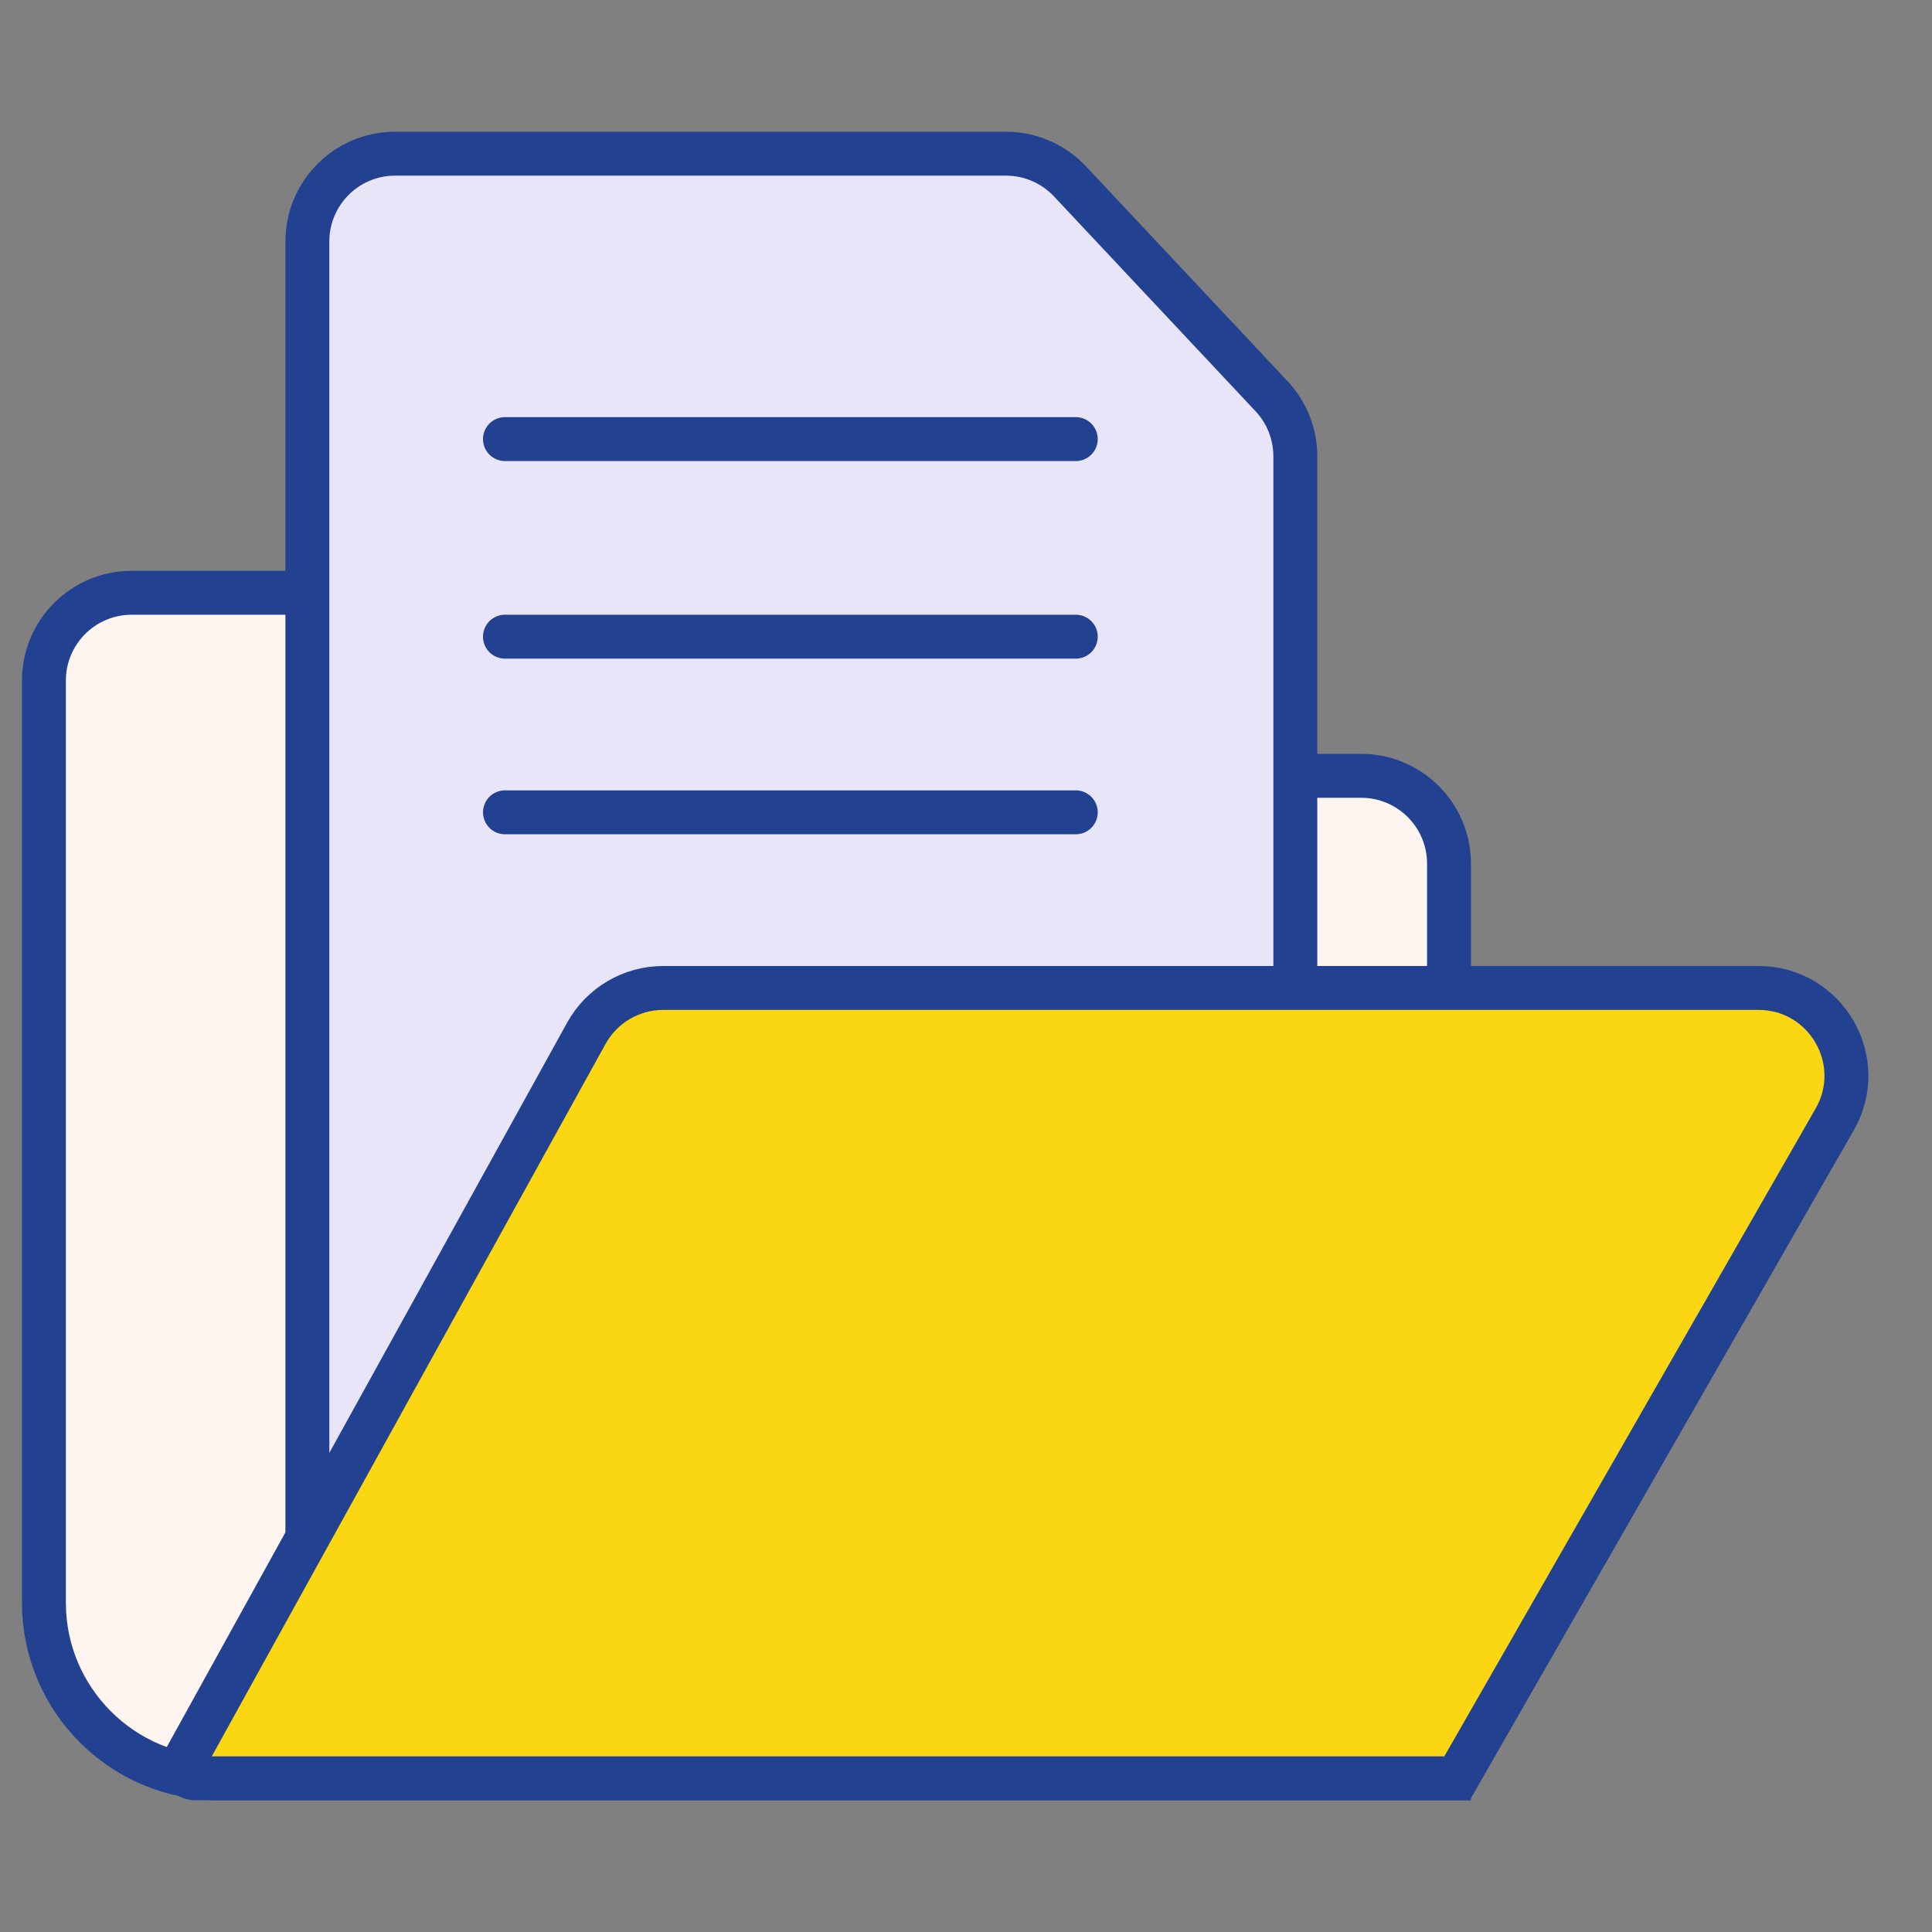
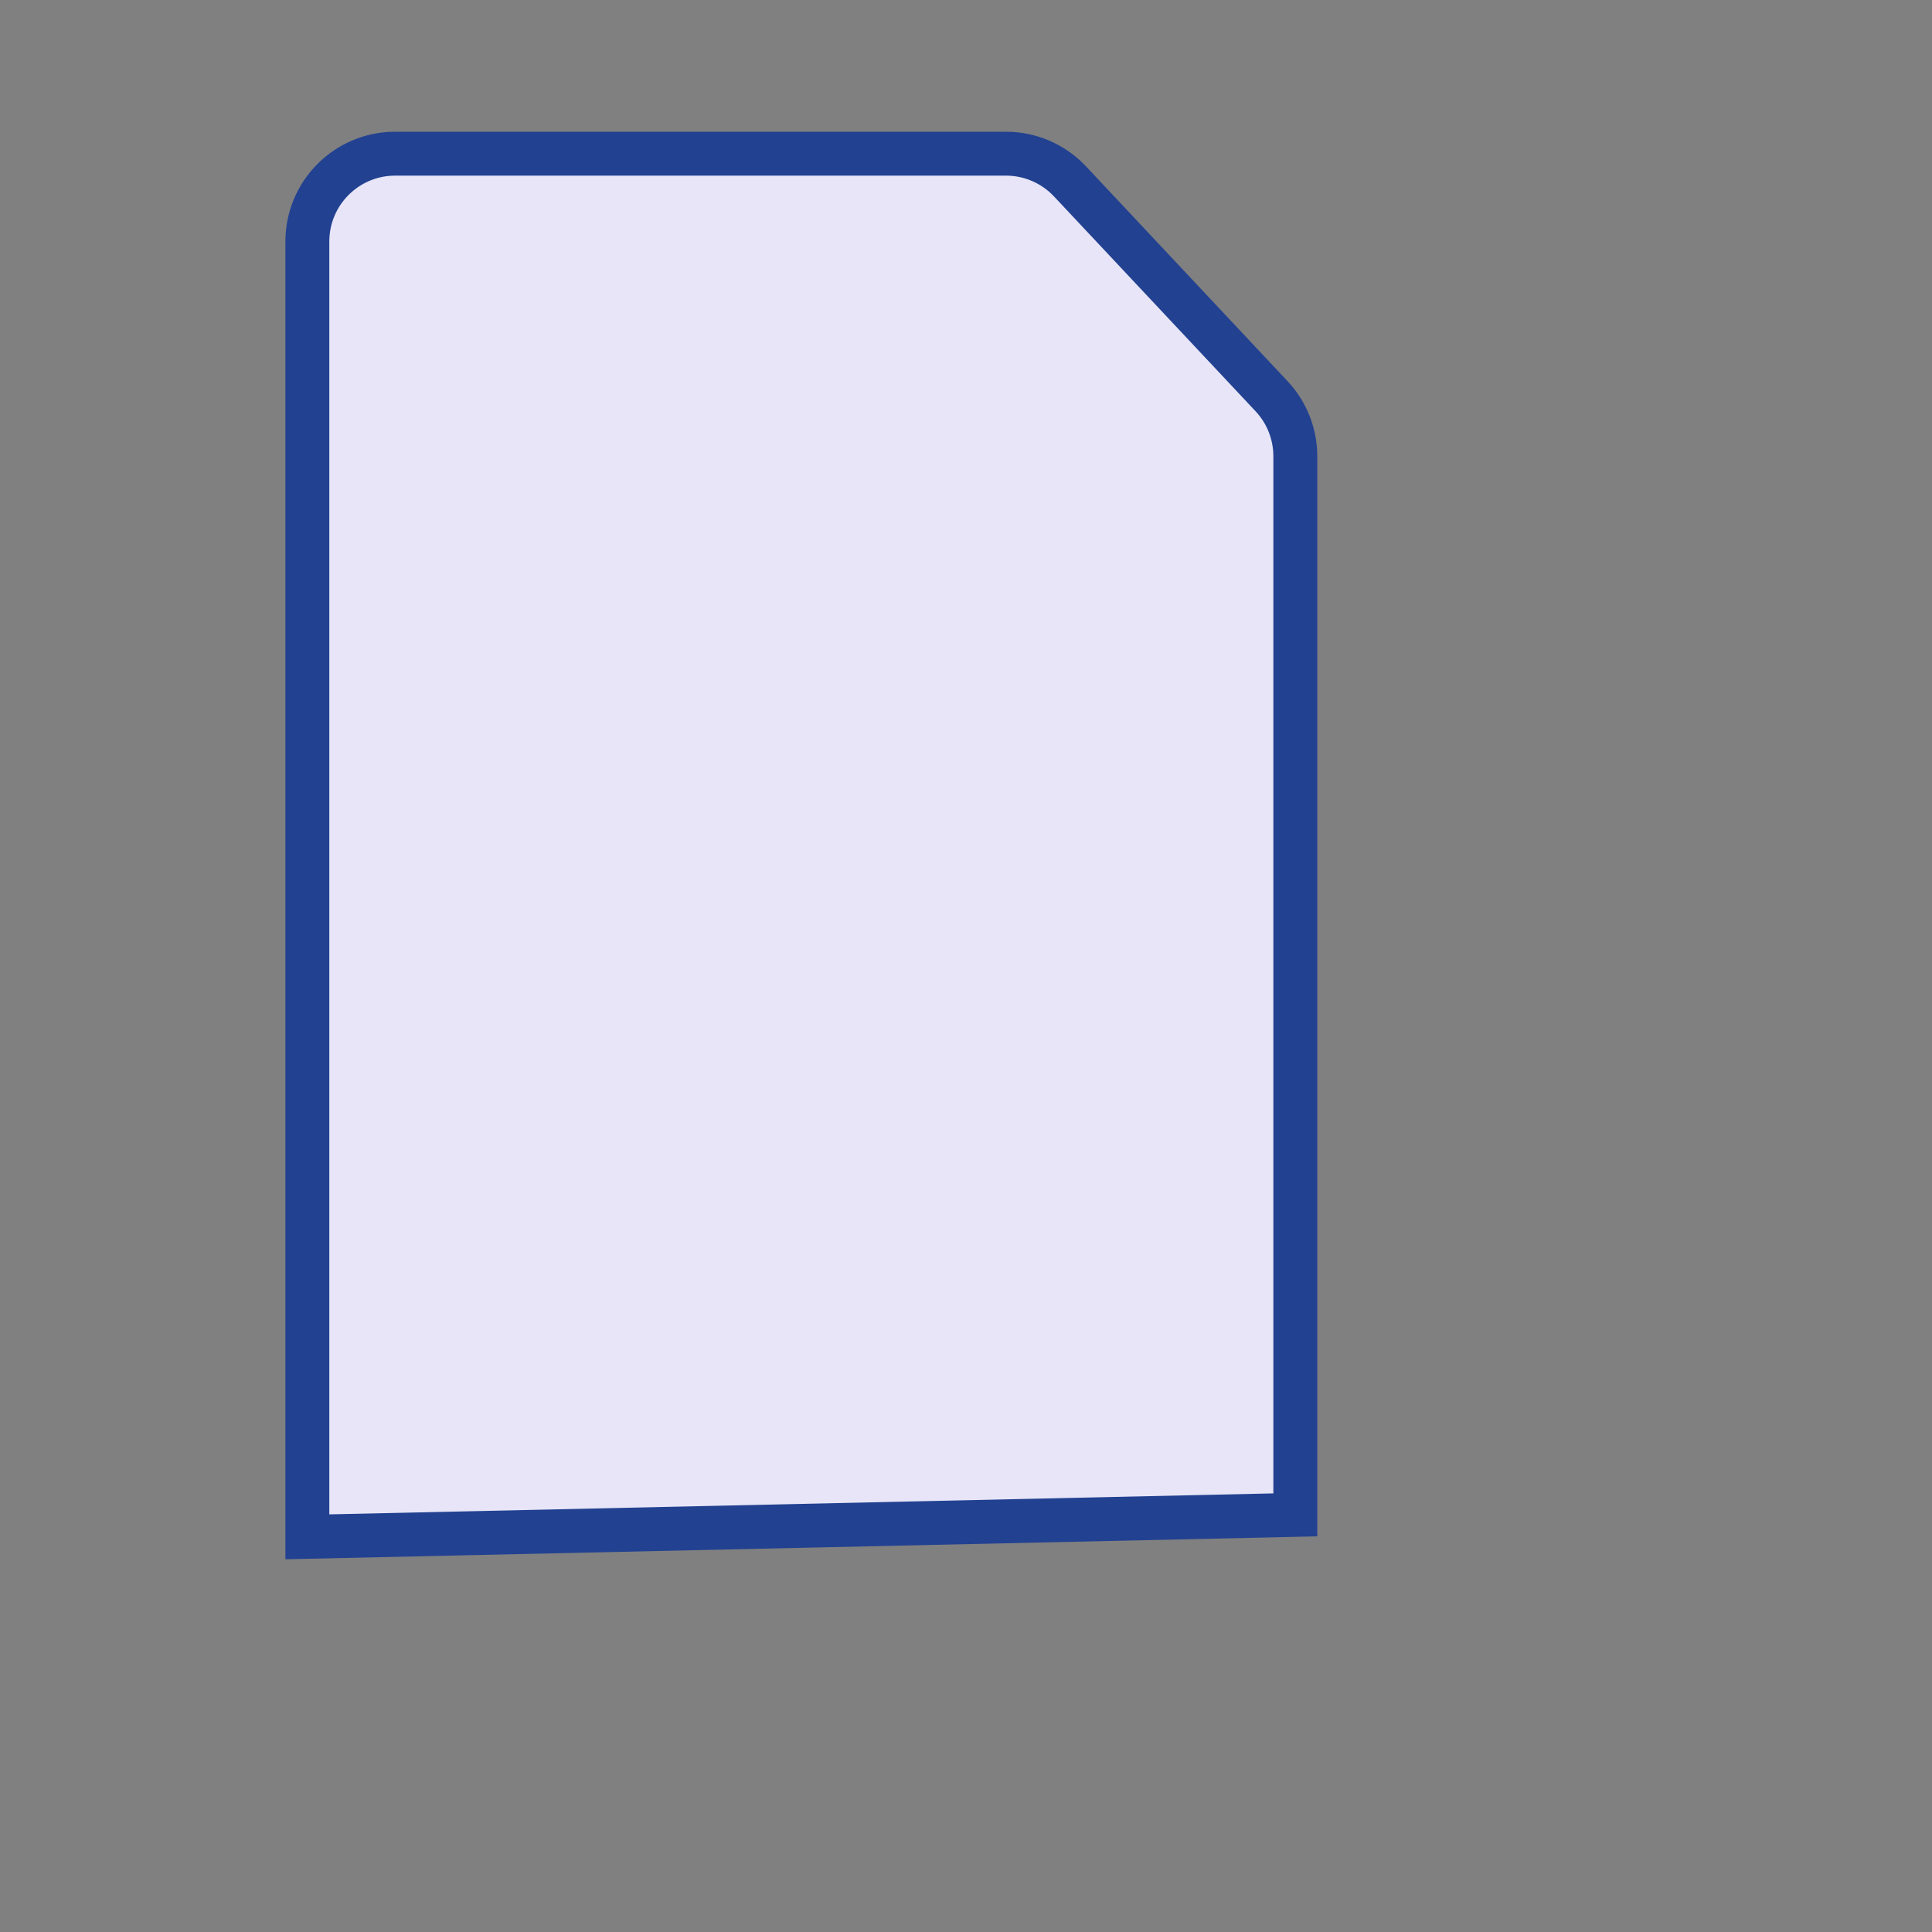
<svg xmlns="http://www.w3.org/2000/svg" width="88" height="88" viewBox="0 0 88 88" fill="none">
  <rect x="0" y="0" width="88" height="88" fill="#808080" stroke="none" />
-   <path d="M6 27H14.164C17.234 27 19.723 29.489 19.723 32.559C19.723 34.094 20.968 35.338 22.503 35.338H62C64.209 35.338 66 37.129 66 39.338V81H10C5.582 81 2 77.418 2 73V31C2 28.791 3.791 27 6 27Z" fill="#FEF5F0" stroke="#224191" stroke-width="2" />
  <path d="M14 11V70L59 69V47.2V20.783C59 19.766 58.613 18.787 57.917 18.046L48.738 8.263C47.982 7.457 46.926 7 45.821 7H18C15.791 7 14 8.791 14 11Z" fill="#E7E5F7" stroke="#224191" stroke-width="2" />
-   <path d="M23 20H49" stroke="#224191" stroke-width="2" stroke-linecap="round" />
-   <path d="M23 29H49" stroke="#224191" stroke-width="2" stroke-linecap="round" />
-   <path d="M23 37H49" stroke="#224191" stroke-width="2" stroke-linecap="round" />
-   <path d="M66.366 81H8.891C8.48 81 8.212 80.569 8.393 80.2L26.707 47.065C27.411 45.791 28.752 45 30.208 45H80.097C83.17 45 85.096 48.322 83.567 50.989L66.366 81Z" fill="#FBD713" stroke="#224191" stroke-width="2" />
</svg>